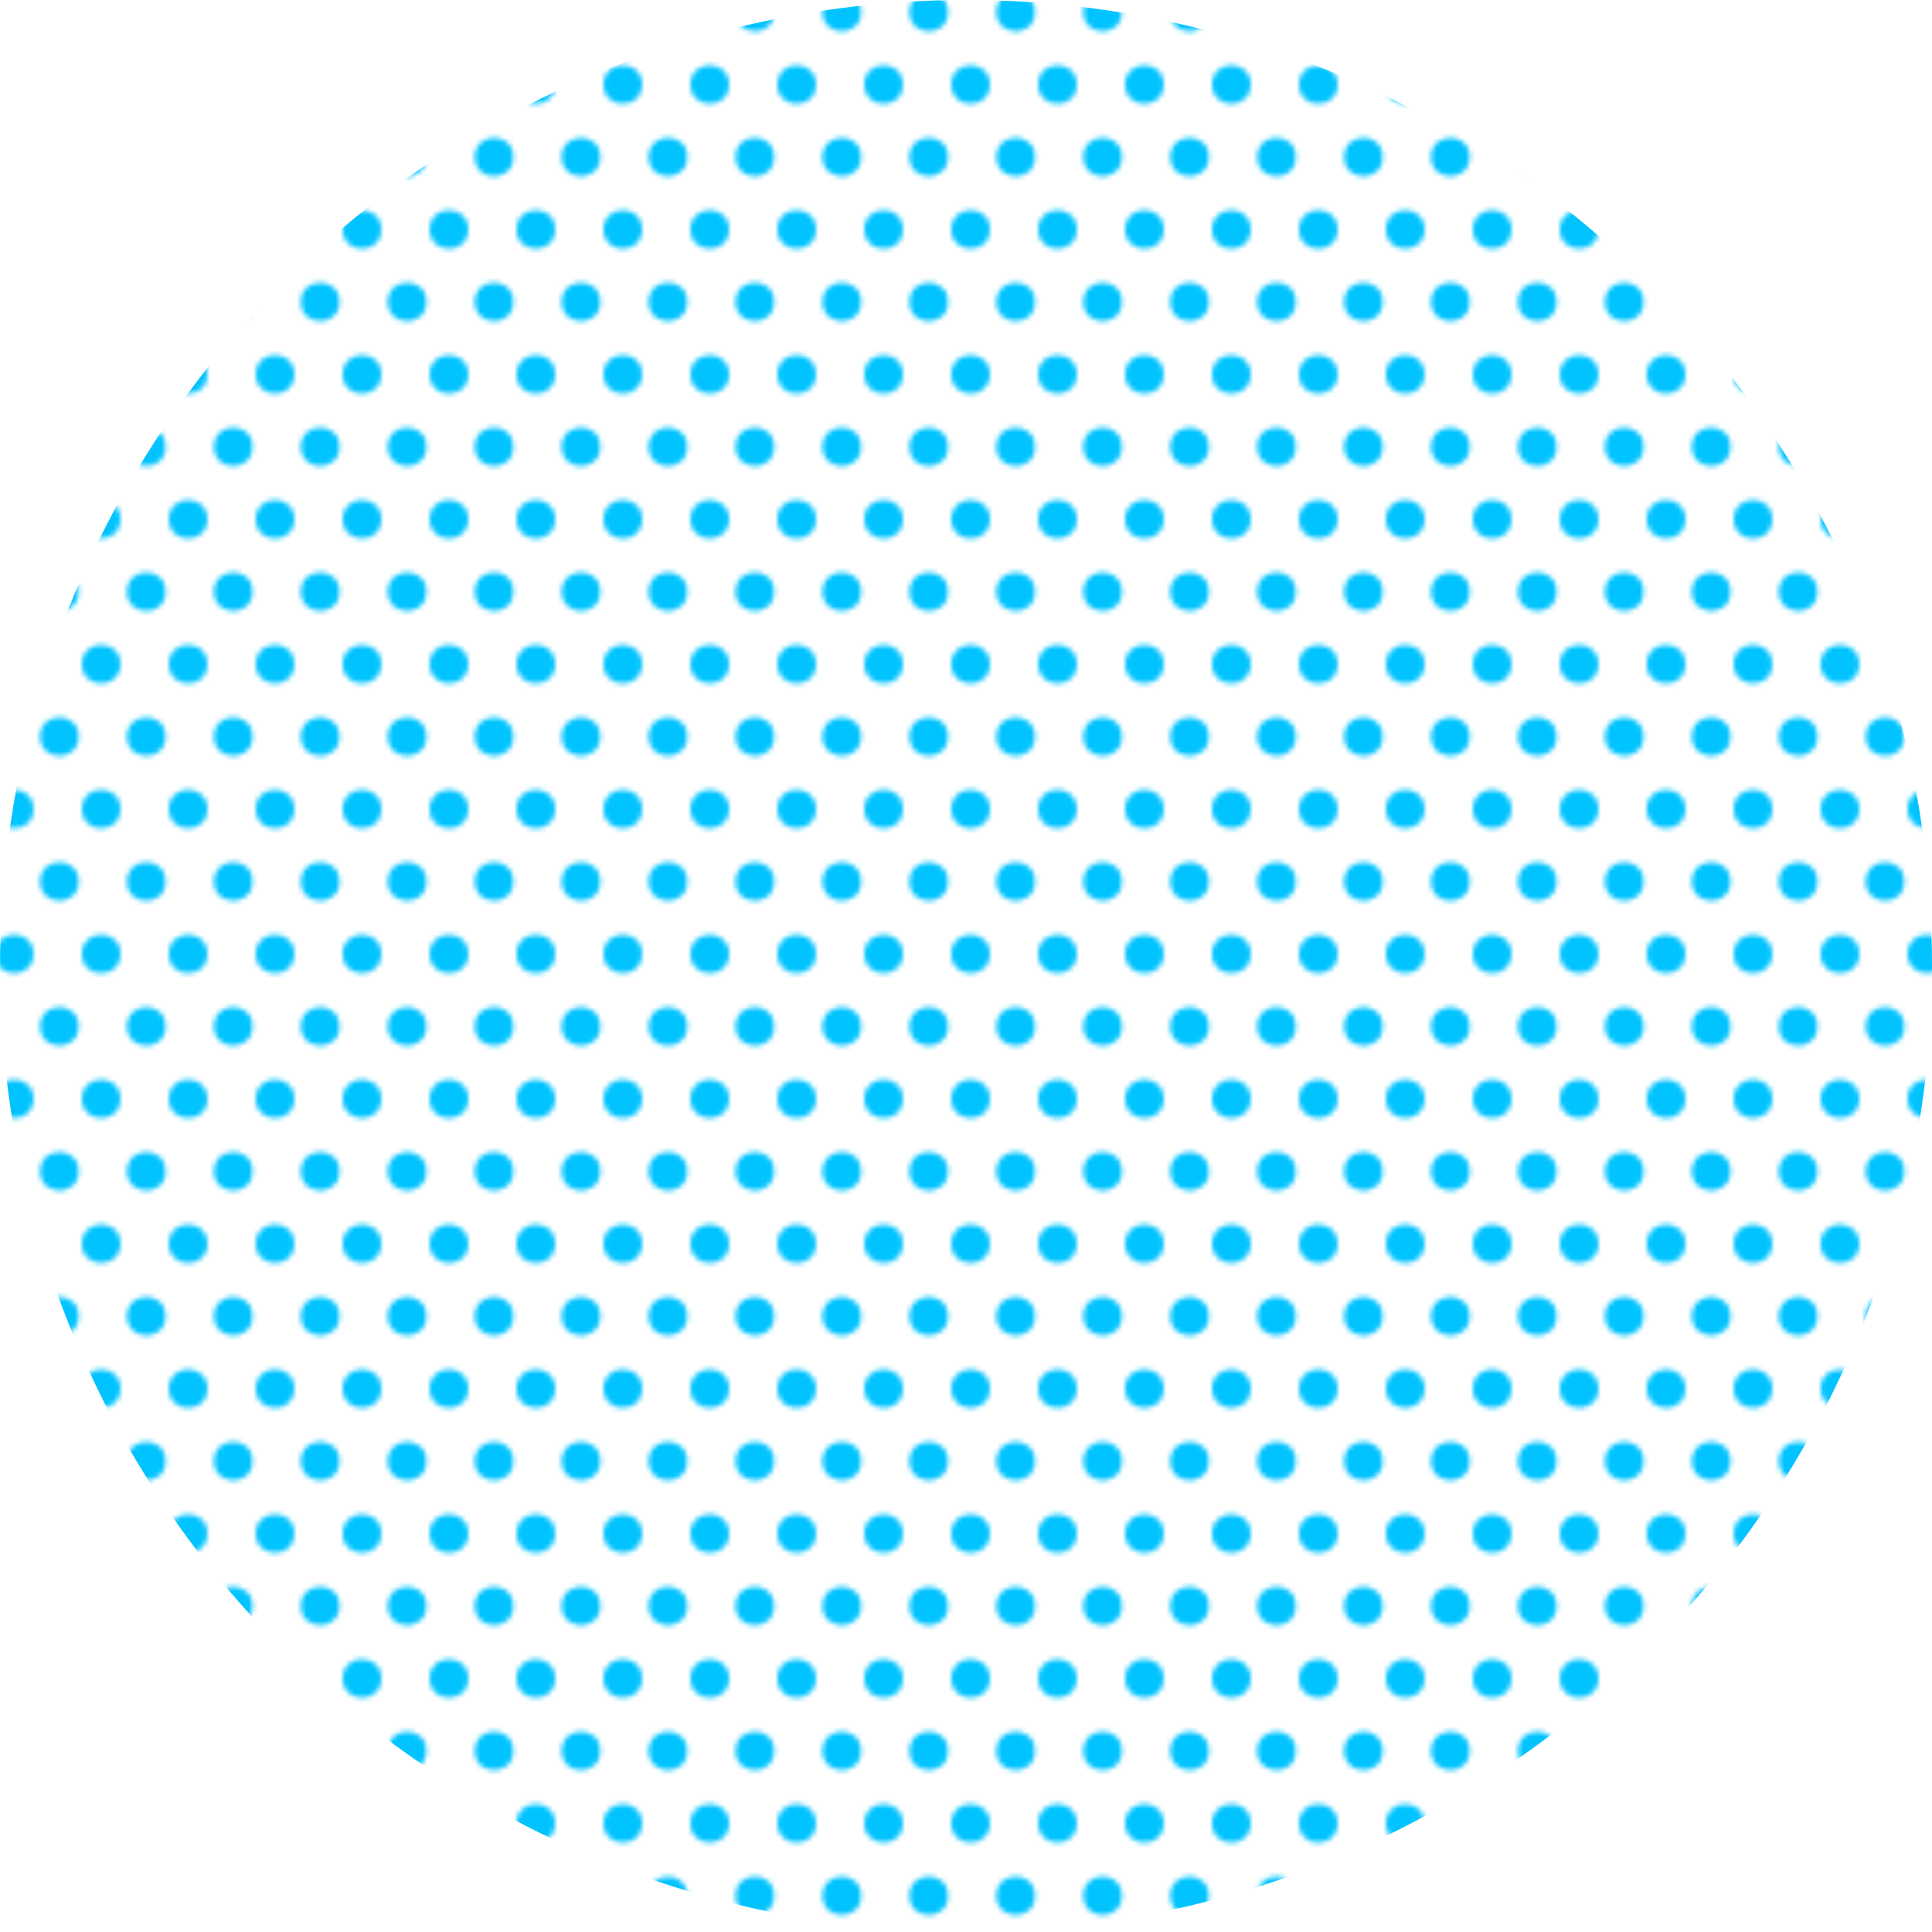
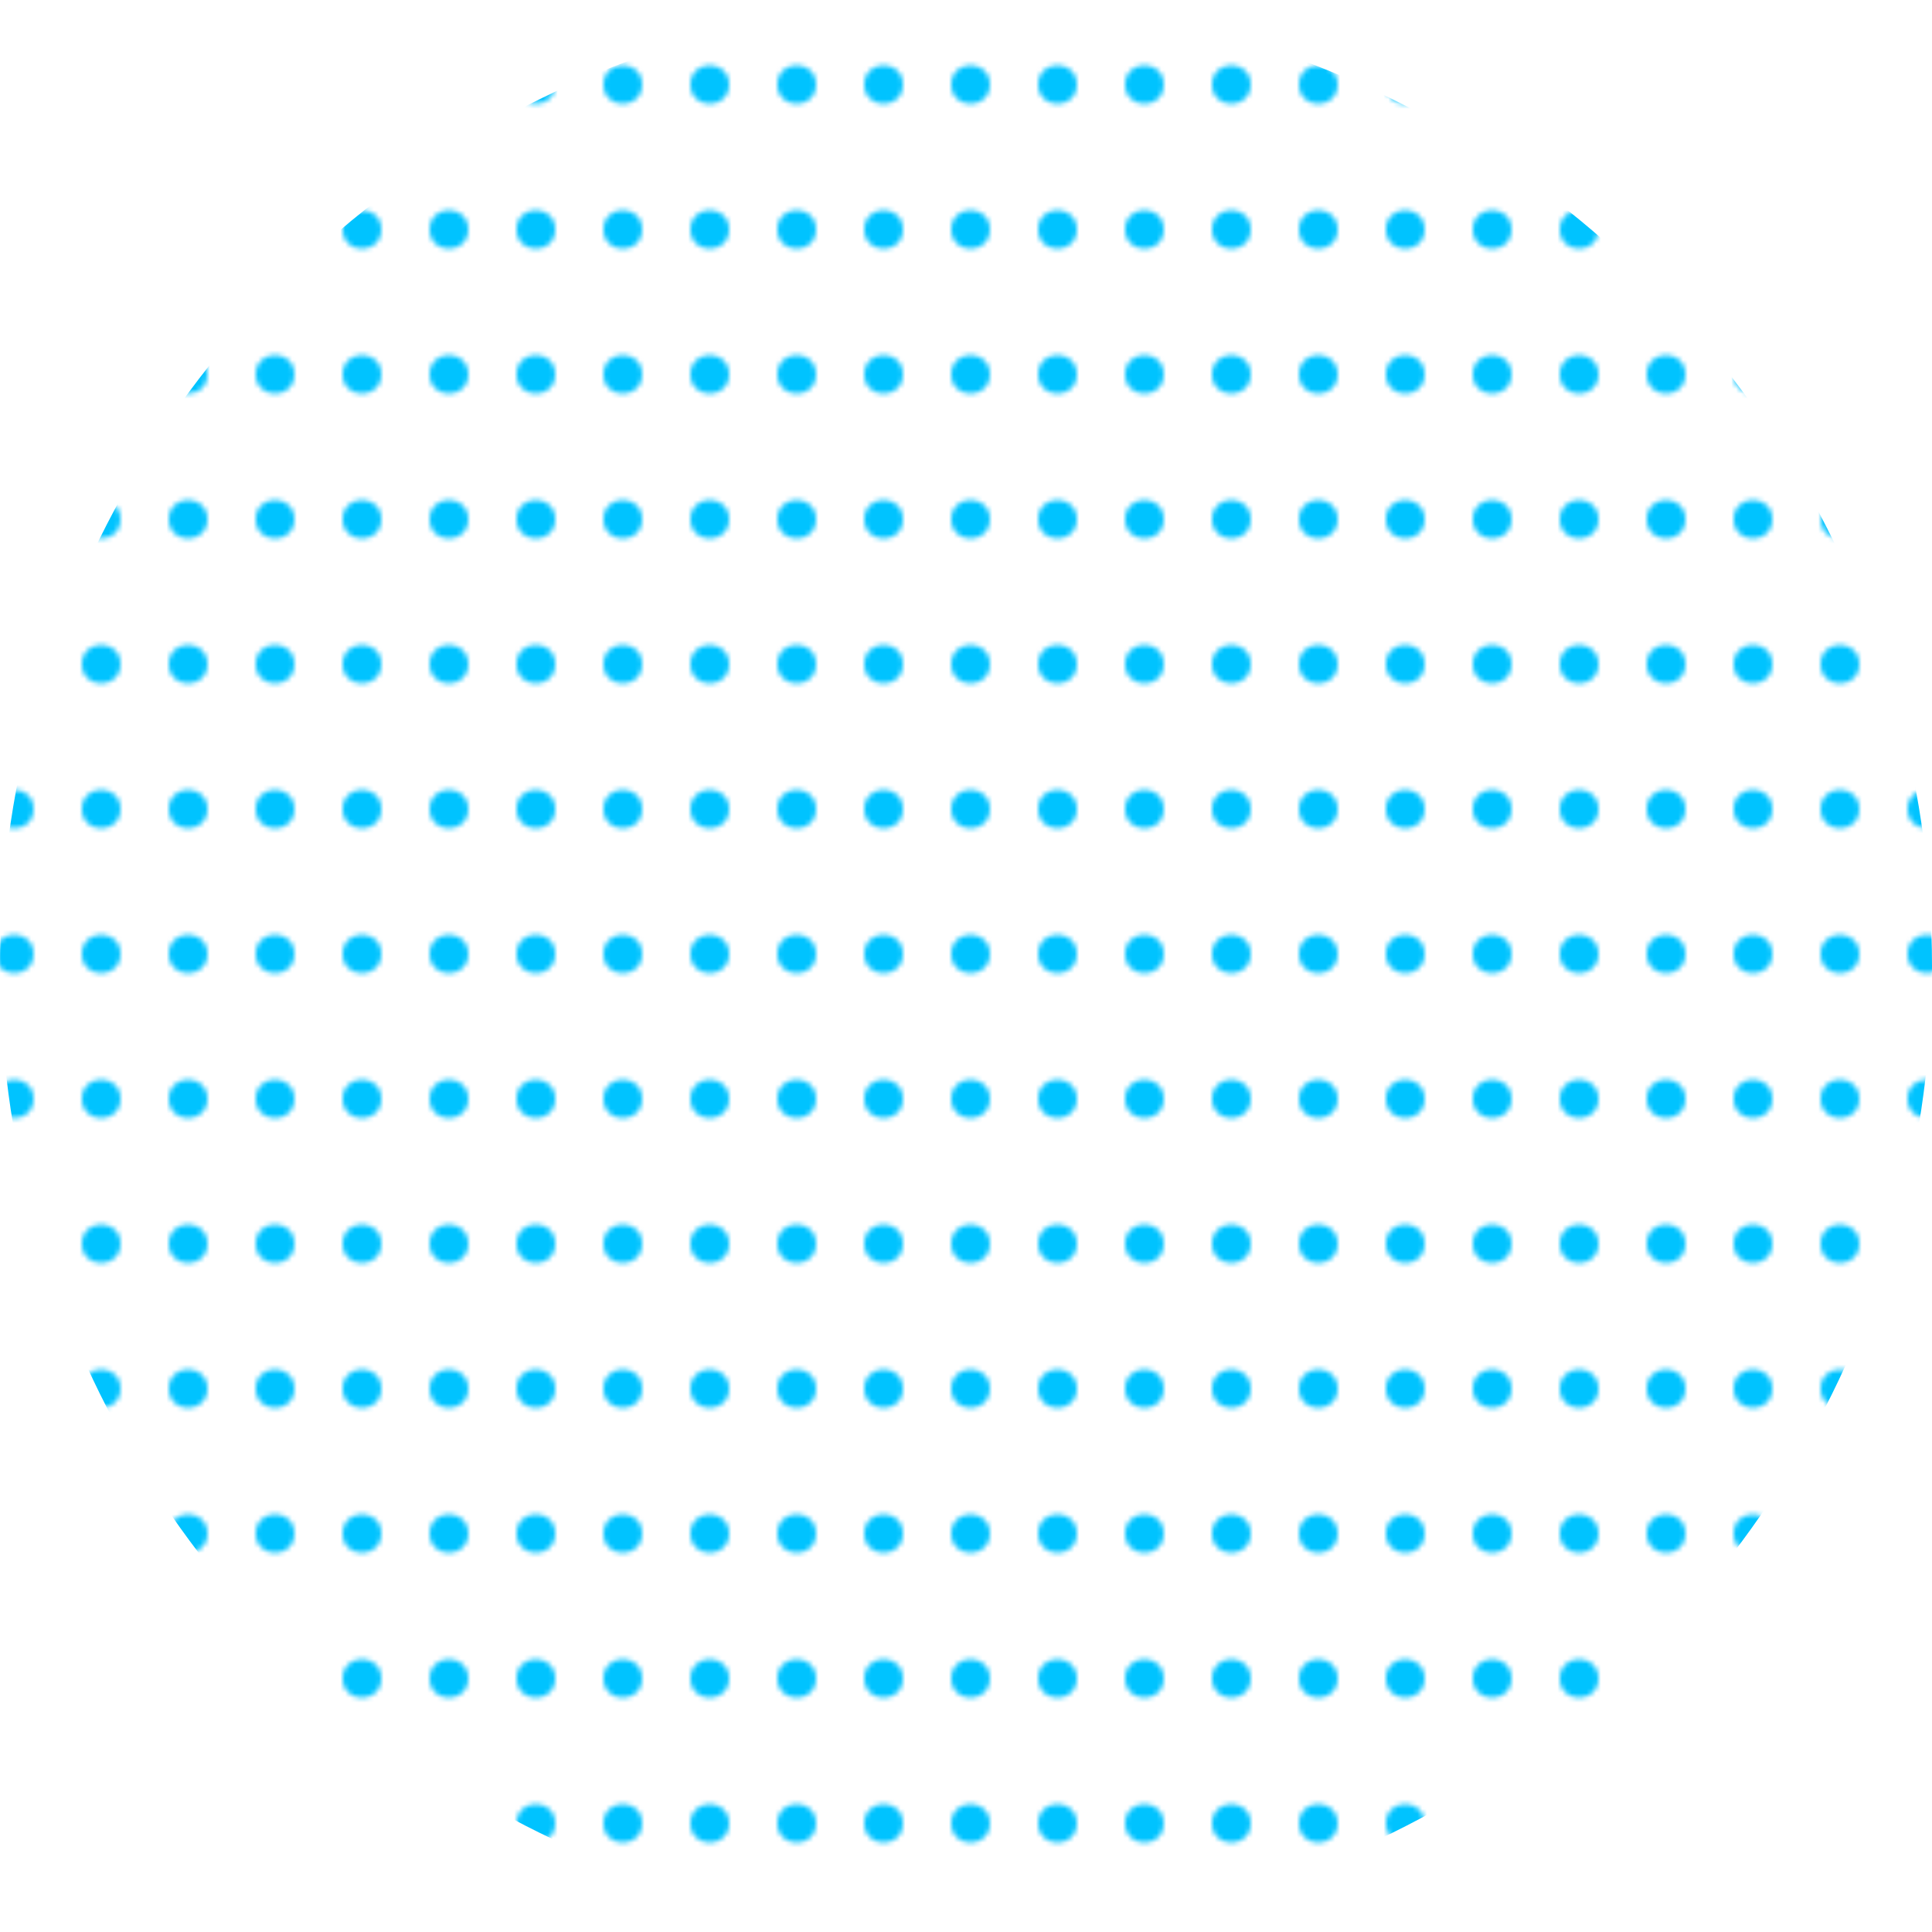
<svg xmlns="http://www.w3.org/2000/svg" id="b" viewBox="0 0 300 300">
  <defs>
    <style>.e{fill:none;}.f{fill:url(#d);}.g{fill:#00c3ff;}</style>
    <pattern id="d" x="0" y="0" width="17.32" height="30" patternTransform="translate(1909.46 2032.5) scale(.75)" patternUnits="userSpaceOnUse" viewBox="0 0 17.32 30">
-       <rect class="e" width="17.32" height="30" />
      <circle class="g" cx="12.99" cy="7.5" r="4" />
-       <circle class="g" cx="4.33" cy="22.5" r="4" />
-       <rect class="e" width="17.32" height="30" />
    </pattern>
  </defs>
  <g id="c">
    <circle class="f" cx="150" cy="150" r="150" />
  </g>
</svg>